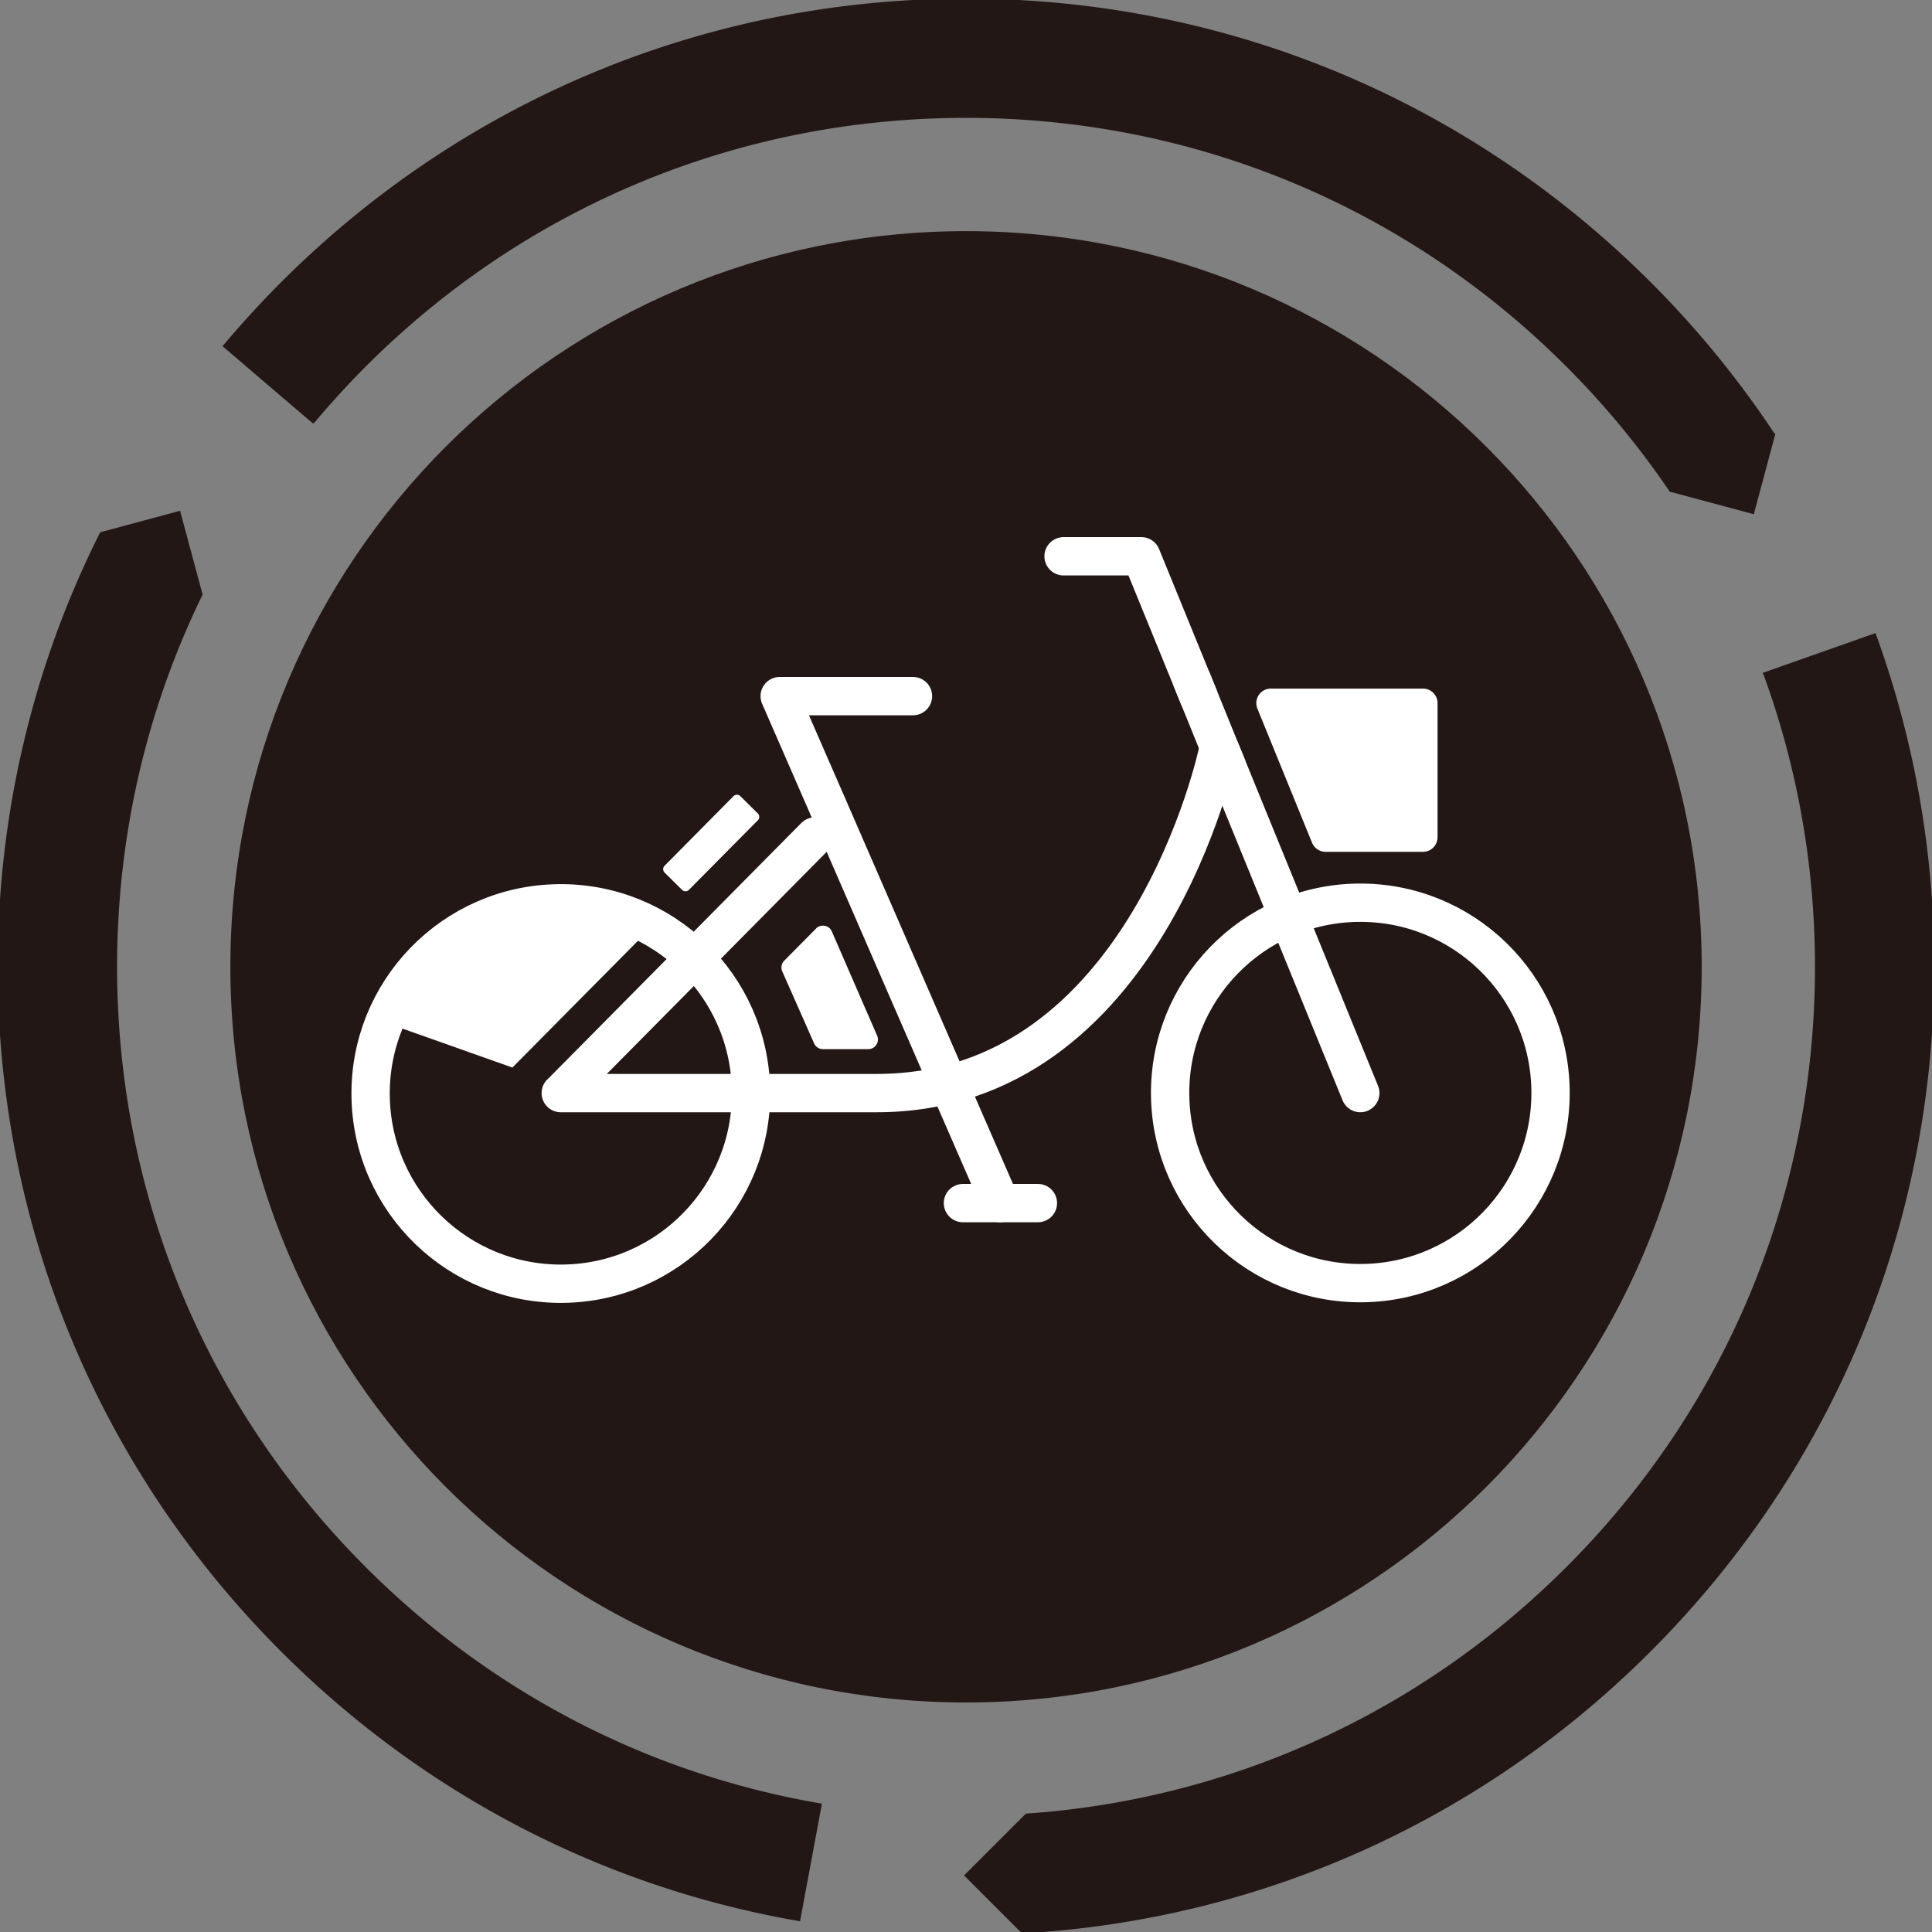
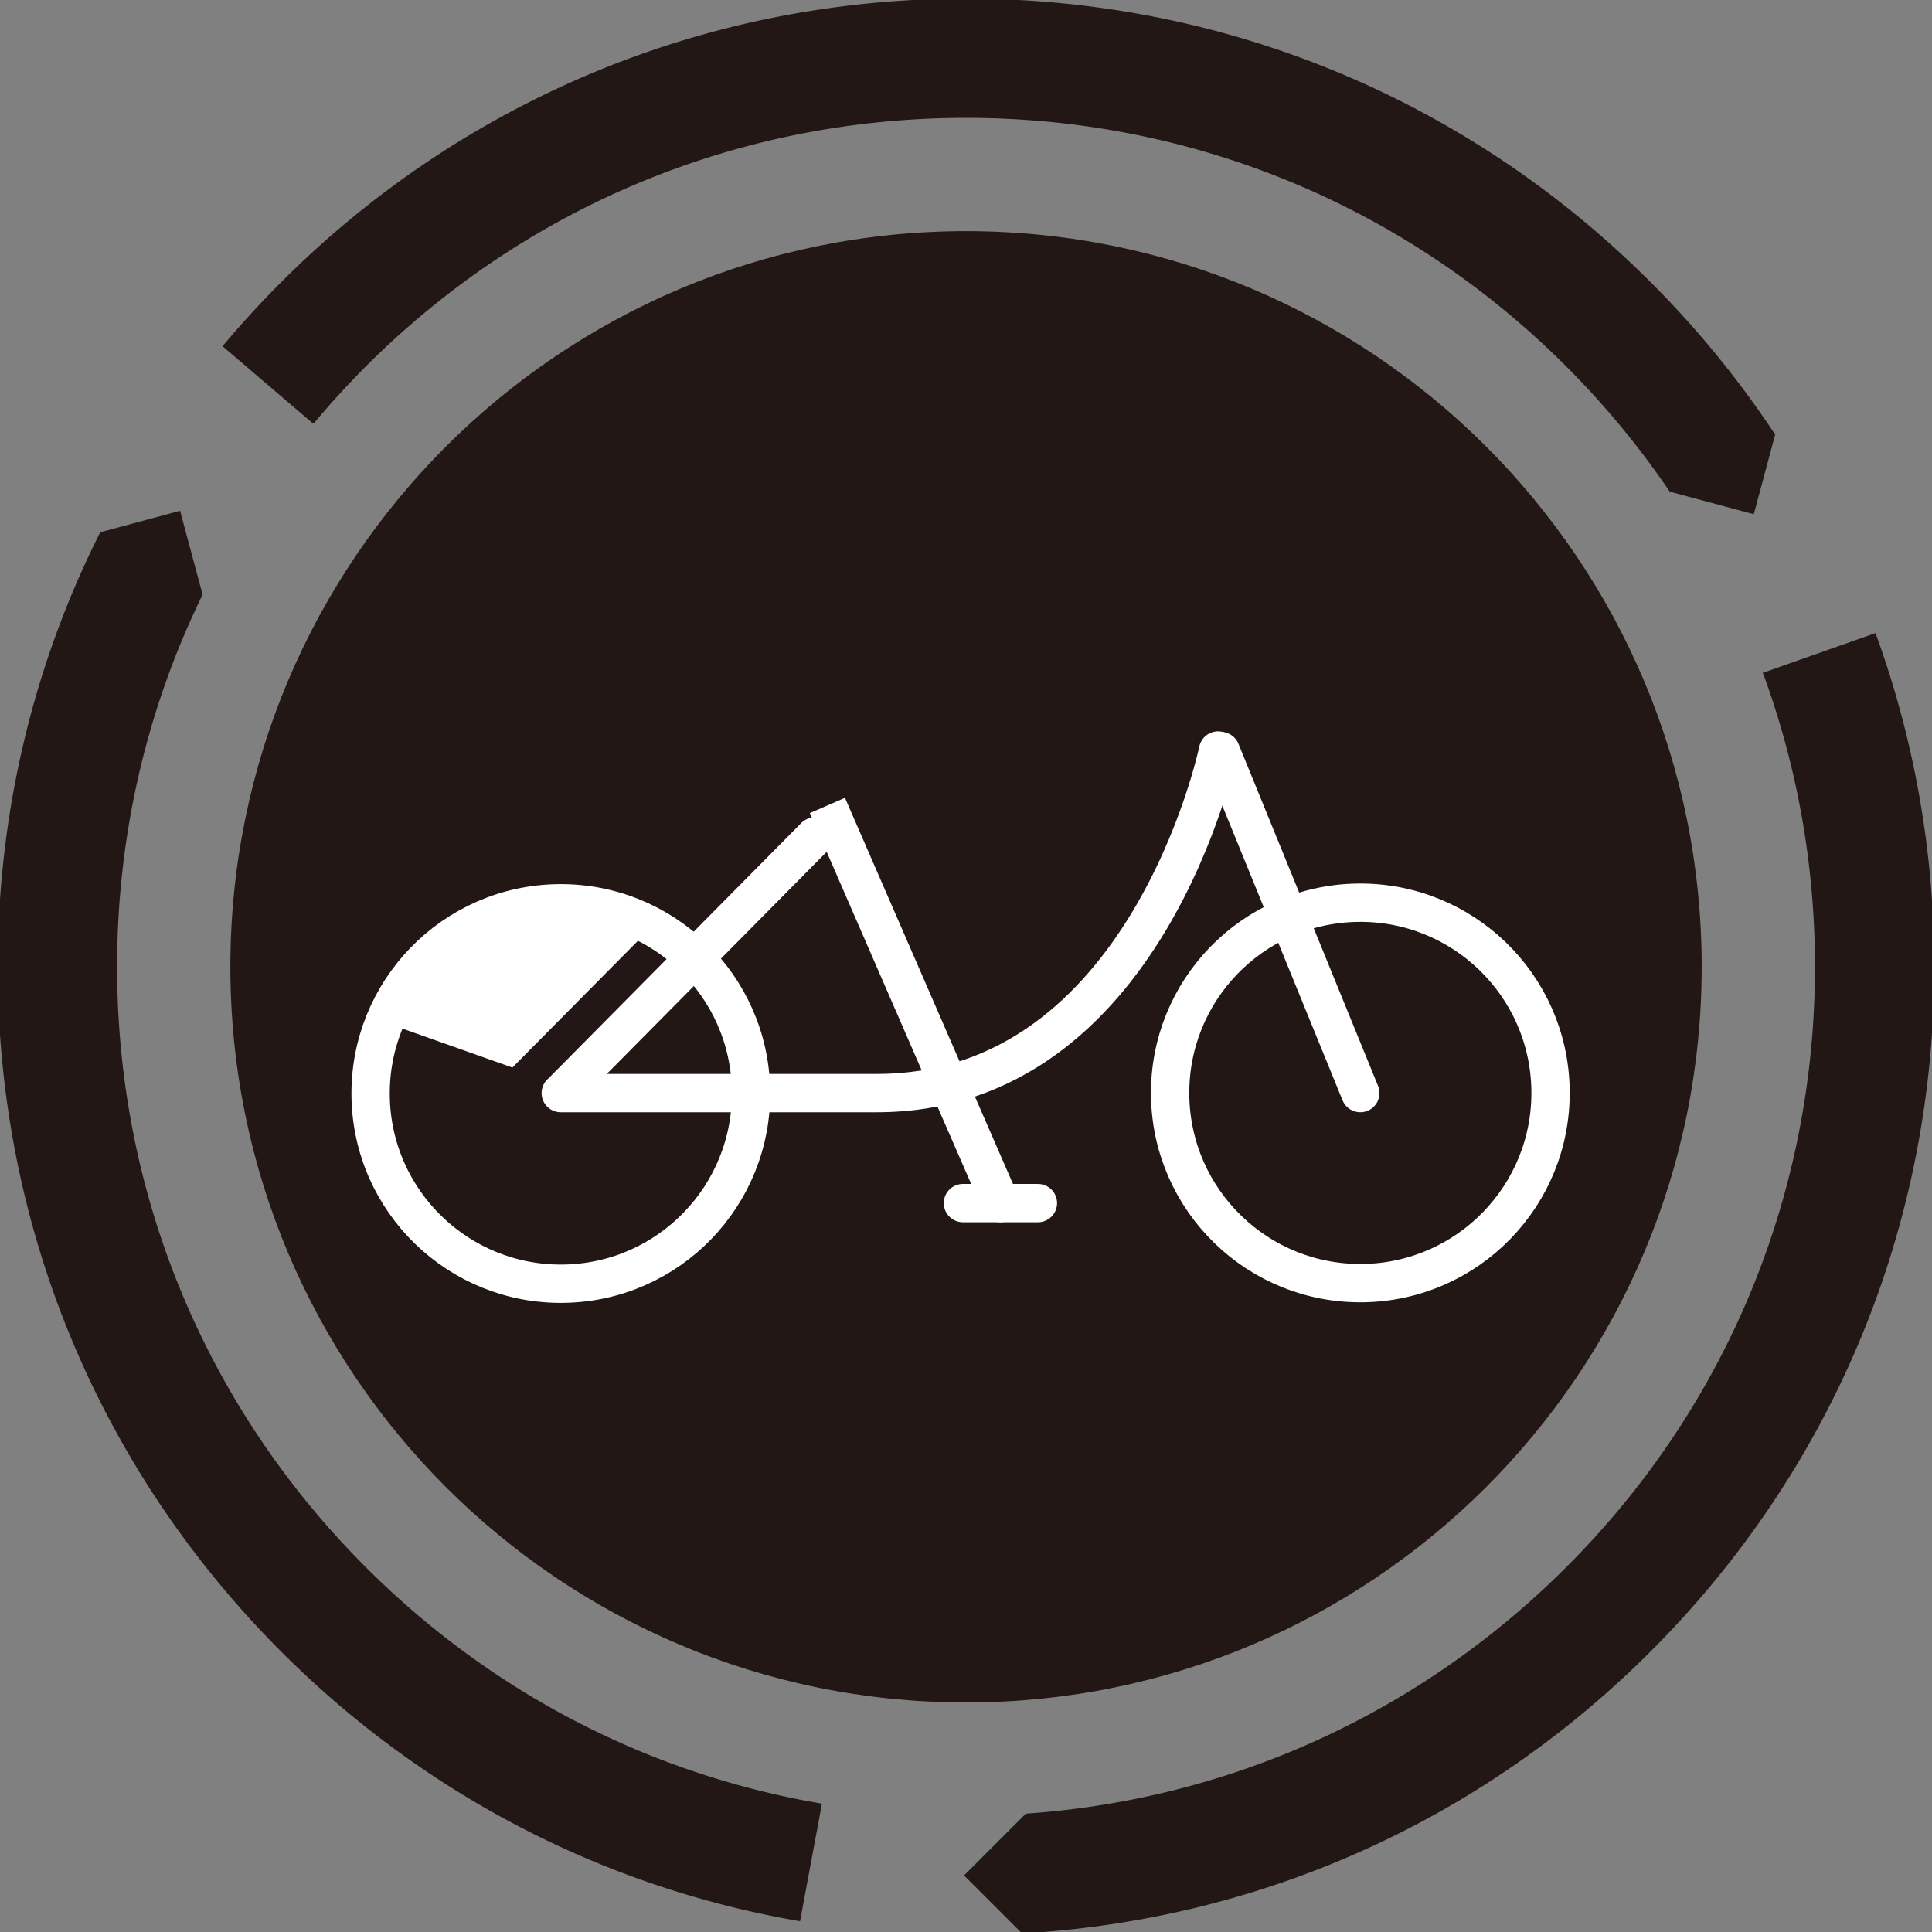
<svg xmlns="http://www.w3.org/2000/svg" width="180" height="180" fill="none">
  <rect width="100%" height="100%" fill="#808080" stroke="none" />
  <g clip-path="url(#a)">
    <path d="M29.19 39.3a82 82 0 0 1 4.793-5.245c14.968-14.969 34.856-23.204 56.02-23.204s41.064 8.235 56.02 23.204a80.023 80.023 0 0 1 9.624 11.64l7.66 2.052 1.94-7.234a90.34 90.34 0 0 0-11.552-14.13C136.674 9.362 114.058 0 89.99 0 65.923 0 43.307 9.374 26.286 26.383a94.399 94.399 0 0 0-5.37 5.857l8.26 7.06h.013ZM164.421 62.791c3.154 8.623 4.806 17.822 4.806 27.284 0 21.164-8.236 41.064-23.204 56.02-13.63 13.63-31.352 21.677-50.388 23.004l-5.632 5.632L95.272 180c22.077-1.264 42.666-10.463 58.423-26.233 17.021-17.021 26.383-39.637 26.383-63.704 0-10.714-1.865-21.14-5.419-30.914l-10.251 3.617.013.025ZM76.423 168.148c-15.995-2.741-30.738-10.338-42.44-22.053-14.969-14.969-23.204-34.856-23.204-56.02 0-12.228 2.753-24.017 7.96-34.693l-2.053-7.635L9.427 49.7C3.207 62.078-.085 75.832-.085 90.088c0 24.067 9.374 46.683 26.383 63.704 13.292 13.292 30 21.915 48.135 25.057l1.99-10.689v-.012Z" fill="#221714" stroke="#221714" stroke-width=".26" stroke-miterlimit="10" />
    <path d="M90.003 158.486c37.782 0 68.41-30.629 68.41-68.41 0-37.783-30.628-68.411-68.41-68.411s-68.41 30.628-68.41 68.41 30.628 68.411 68.41 68.411Z" fill="#221714" stroke="#221714" stroke-width=".26" stroke-miterlimit="10" />
    <path d="M60.766 86.308a17.649 17.649 0 0 0-8.523-2.19c-7.447 0-13.83 4.593-16.446 11.113l11.94 4.23 13.03-13.153Z" fill="#fff" />
-     <path d="M85.06 64.856H72.643l4.443 10.188M111.655 64.856l-5.319-13.029h-7.247" stroke="#fff" stroke-width="3.57" stroke-linecap="round" stroke-linejoin="round" />
    <path d="M52.525 119.6c9.787-.152 17.597-8.209 17.445-17.995-.152-9.787-8.209-17.597-17.995-17.445-9.787.152-17.597 8.209-17.445 17.995.152 9.787 8.209 17.597 17.995 17.445ZM127.008 119.545c9.787-.149 17.6-8.203 17.451-17.989-.148-9.787-8.202-17.6-17.989-17.451-9.786.148-17.599 8.203-17.451 17.989.149 9.787 8.203 17.6 17.989 17.451Z" stroke="#fff" stroke-width="3.57" stroke-miterlimit="10" />
    <path d="M113.482 69.925s-6.633 31.915-31.79 31.915H52.243M52.256 101.84l23.667-23.905" stroke="#fff" stroke-width="3.57" stroke-linecap="round" stroke-linejoin="round" />
-     <path d="M123.495 79.362h9.086c.751 0 1.352-.614 1.352-1.352V65.507c0-.751-.614-1.352-1.352-1.352h-14.18c-.964 0-1.615.976-1.252 1.865l5.094 12.503c.213.513.701.839 1.252.839Z" fill="#fff" />
    <path d="M89.715 112.09h6.984M126.736 101.84l-13.004-31.865" stroke="#fff" stroke-width="3.57" stroke-linecap="round" stroke-linejoin="round" />
    <path d="M77.087 75.044 88.5 101.289" stroke="#fff" stroke-width="3.57" stroke-linejoin="round" />
    <path d="m88.5 101.289 4.707 10.801" stroke="#fff" stroke-width="3.57" stroke-linecap="round" stroke-linejoin="round" />
-     <path d="m113.732 69.975-2.077-5.119" stroke="#fff" stroke-width="3.57" stroke-linecap="square" stroke-linejoin="round" />
-     <path d="m68.338 74.178-6.42 6.481a.45.45 0 0 0 .002.638l1.627 1.612a.45.45 0 0 0 .637-.003l6.422-6.482a.45.45 0 0 0-.003-.638l-1.628-1.611a.45.45 0 0 0-.637.003ZM76.035 86.508l-2.966 2.991a.903.903 0 0 0-.188 1.002l2.967 6.708c.15.325.463.538.826.538h4.217a.9.9 0 0 0 .826-1.264l-4.217-9.7c-.25-.588-1.027-.726-1.477-.275h.012Z" fill="#fff" />
  </g>
  <defs>
    <clipPath id="a">
      <path fill="#fff" d="M0 0h180v180H0z" />
    </clipPath>
  </defs>
</svg>